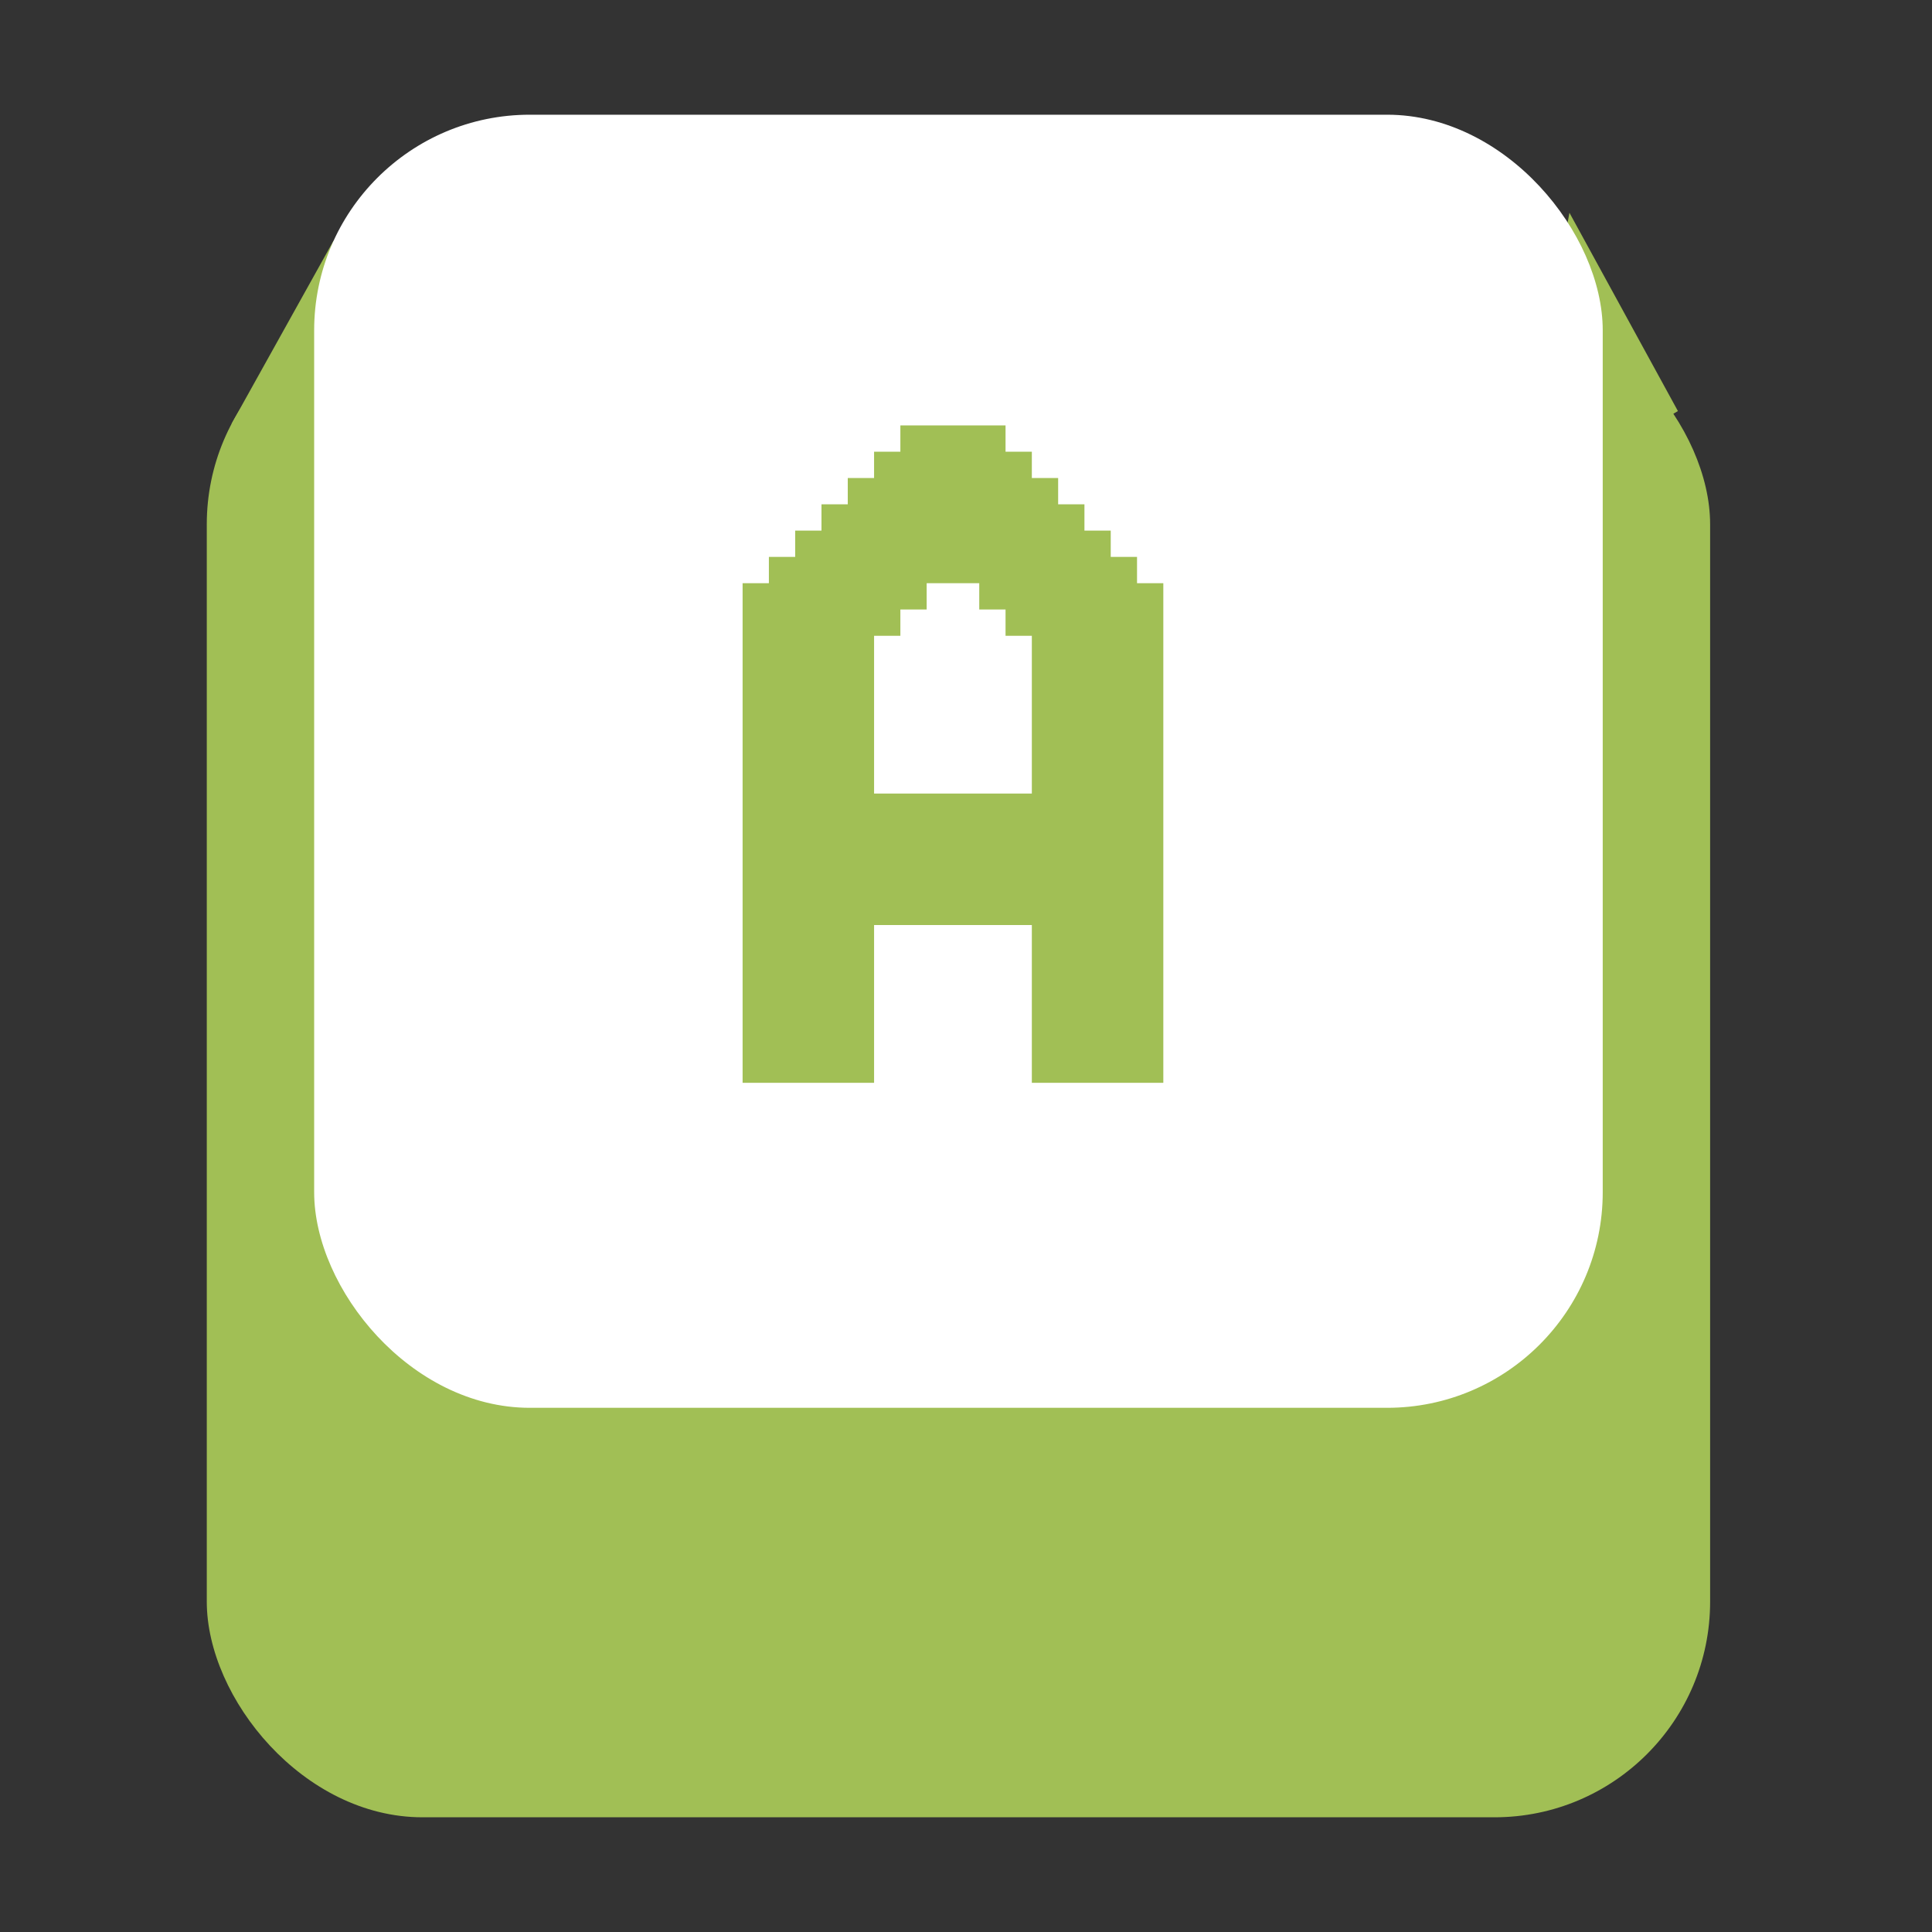
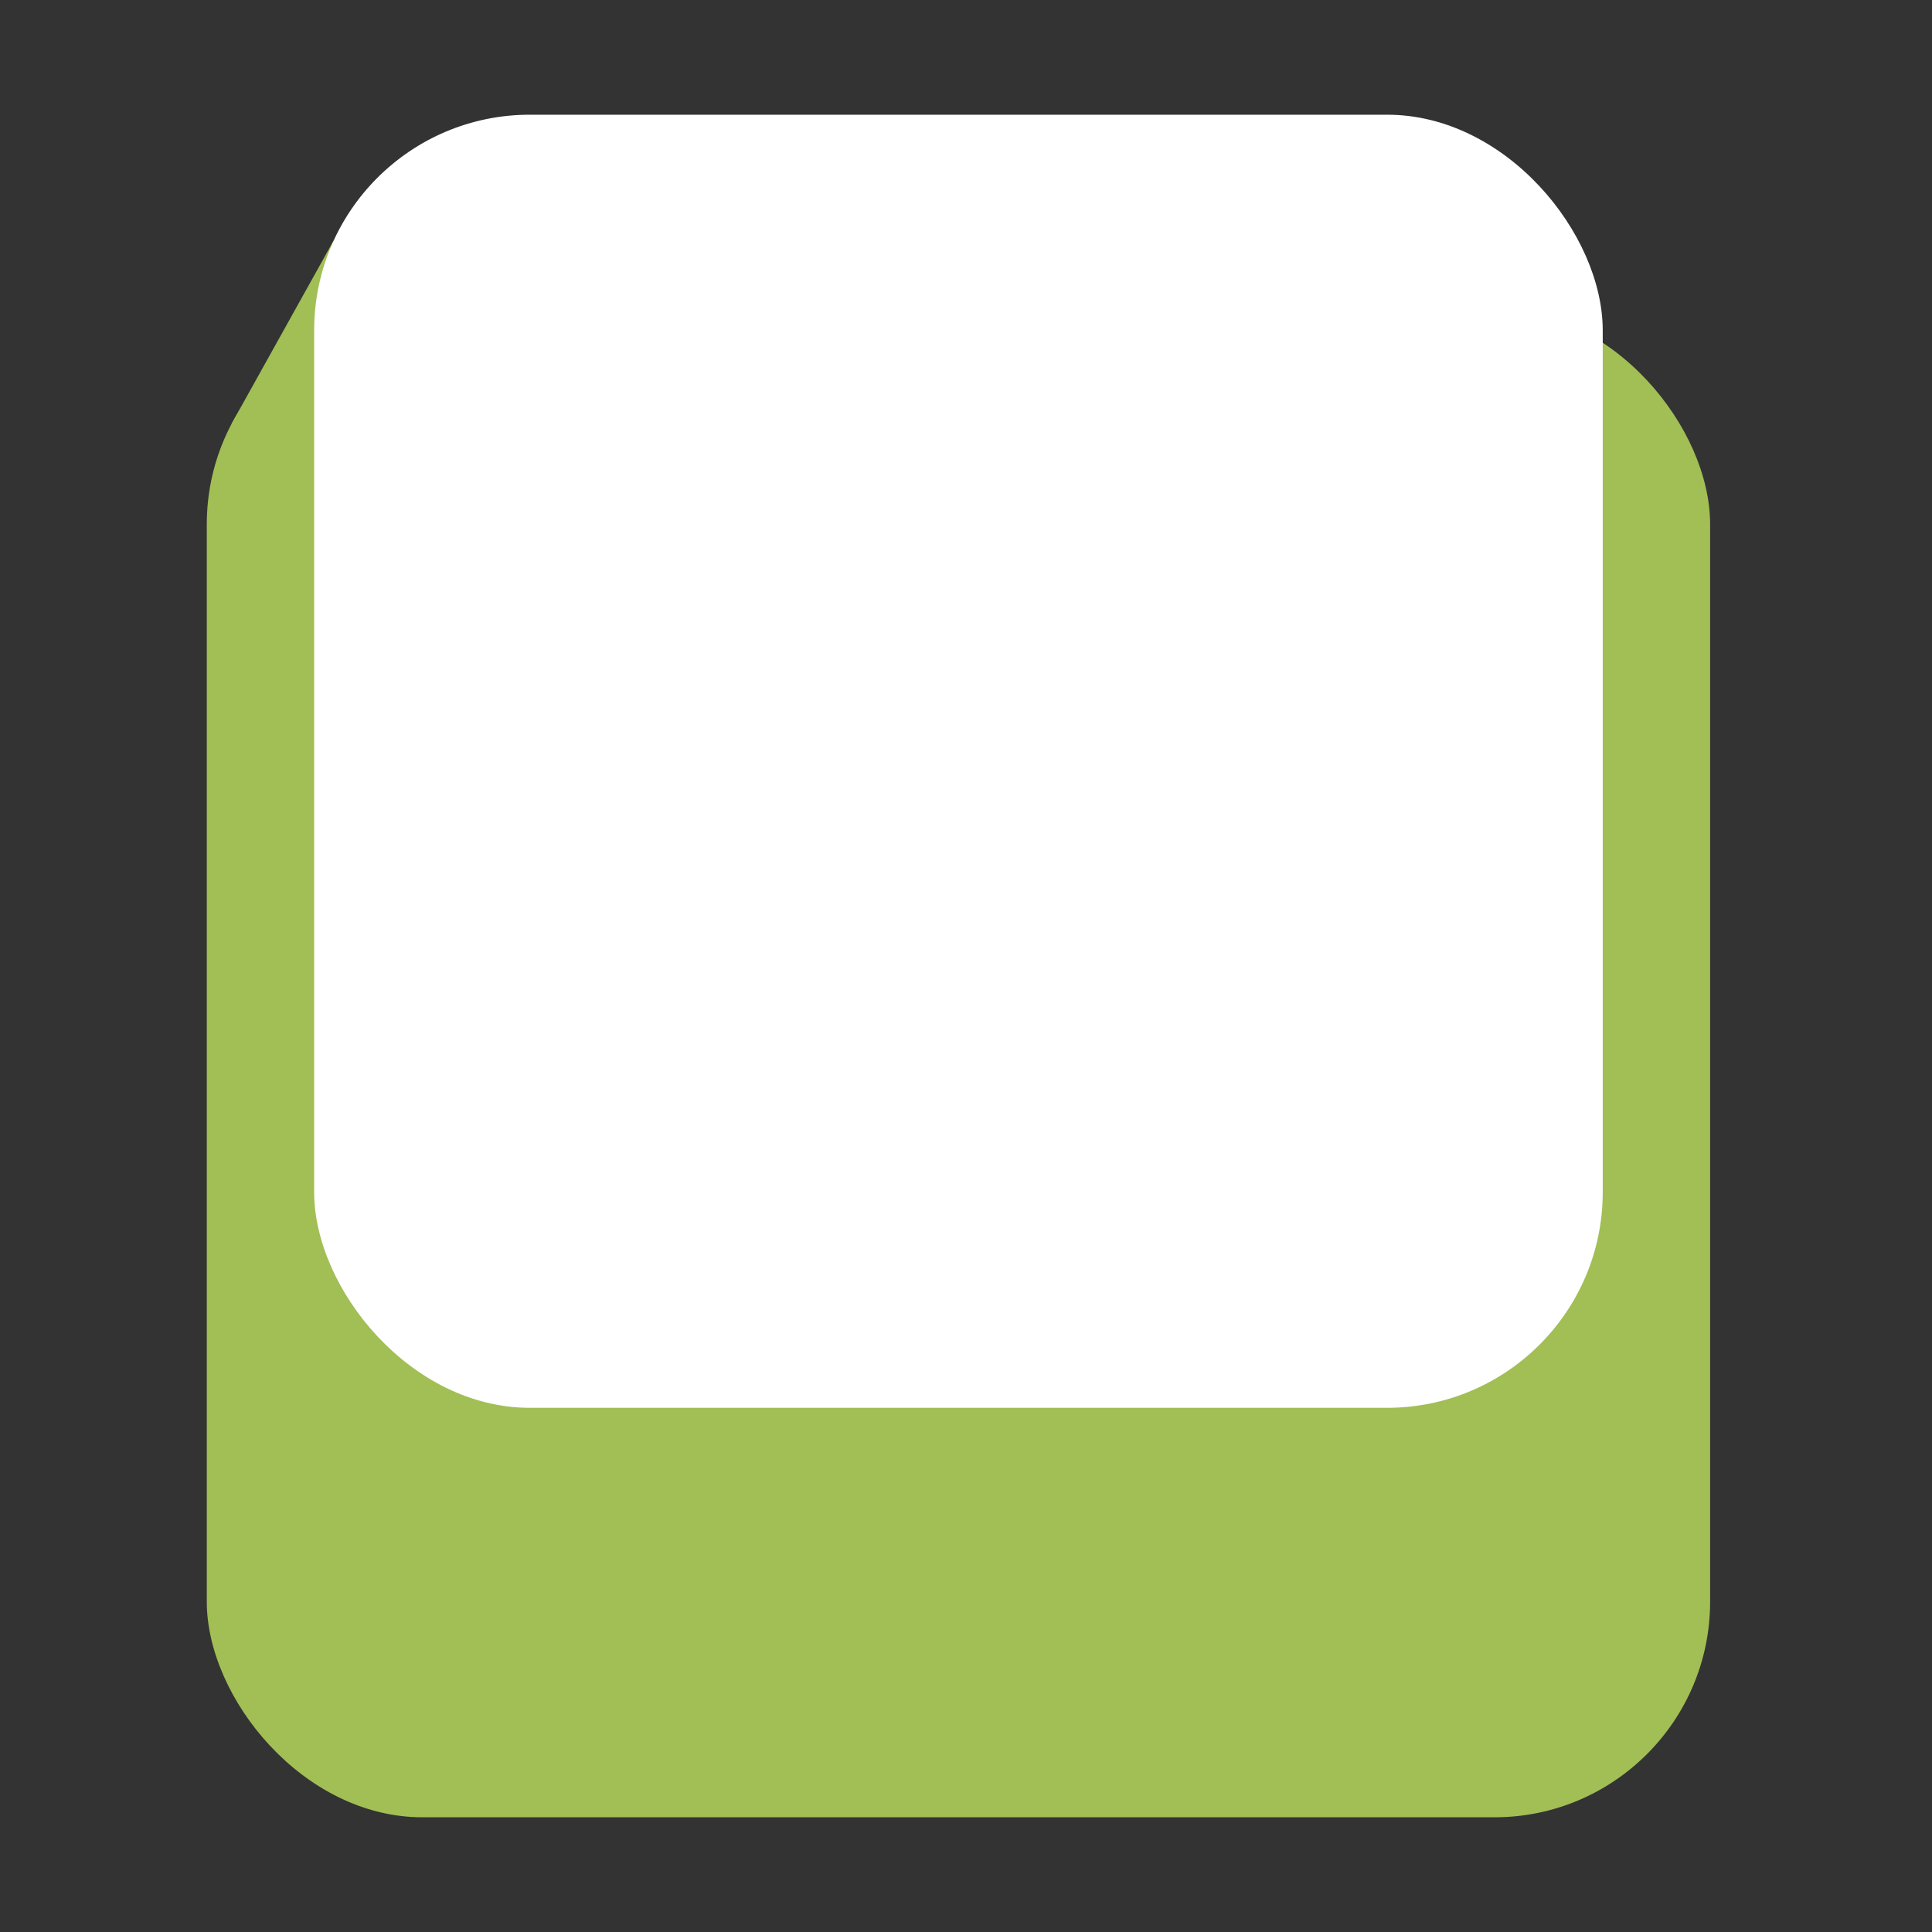
<svg xmlns="http://www.w3.org/2000/svg" width="128" height="128" viewBox="0 0 128 128" fill="none">
  <rect x="0" y="0" width="128" height="128" fill="#333333" stroke="none" />
  <rect x="13.7" y="20.451" width="99.6" height="99.949" rx="14.286" fill="#A1BF55" />
  <path d="M15.336 28.09L22.095 15.953L28.142 27.447L15.336 28.09Z" fill="#A1BF55" />
-   <path d="M103.98 14.097L111.166 27.233L100.352 33.658L103.98 14.097Z" fill="#A1BF55" />
  <rect x="20.814" y="7.6" width="85.371" height="85.671" rx="14.286" fill="white" />
-   <path d="M50.941 69.997V71.739H49.199V69.997H50.941ZM50.941 68.255V69.997H49.199V68.255H50.941ZM50.941 66.513V68.255H49.199V66.513H50.941ZM50.941 64.771V66.513H49.199V64.771H50.941ZM50.941 63.029V64.771H49.199V63.029H50.941ZM50.941 61.286V63.029H49.199V61.286H50.941ZM50.941 59.544V61.286H49.199V59.544H50.941ZM50.941 57.802V59.544H49.199V57.802H50.941ZM50.941 56.06V57.802H49.199V56.06H50.941ZM50.941 54.318V56.06H49.199V54.318H50.941ZM50.941 52.575V54.318H49.199V52.575H50.941ZM50.941 50.833V52.575H49.199V50.833H50.941ZM50.941 49.091V50.833H49.199V49.091H50.941ZM50.941 47.349V49.091H49.199V47.349H50.941ZM50.941 45.607V47.349H49.199V45.607H50.941ZM52.683 45.607V47.349H50.941V45.607H52.683ZM52.683 47.349V49.091H50.941V47.349H52.683ZM52.683 49.091V50.833H50.941V49.091H52.683ZM52.683 50.833V52.575H50.941V50.833H52.683ZM52.683 52.575V54.318H50.941V52.575H52.683ZM52.683 54.318V56.06H50.941V54.318H52.683ZM52.683 56.06V57.802H50.941V56.06H52.683ZM54.425 57.802V59.544H52.683V57.802H54.425ZM54.425 59.544V61.286H52.683V59.544H54.425ZM54.425 61.286V63.029H52.683V61.286H54.425ZM54.425 63.029V64.771H52.683V63.029H54.425ZM54.425 64.771V66.513H52.683V64.771H54.425ZM54.425 66.513V68.255H52.683V66.513H54.425ZM54.425 68.255V69.997H52.683V68.255H54.425ZM54.425 69.997V71.739H52.683V69.997H54.425ZM56.167 69.997V71.739H54.425V69.997H56.167ZM57.91 69.997V71.739H56.167V69.997H57.91ZM57.91 68.255V69.997H56.167V68.255H57.91ZM57.91 66.513V68.255H56.167V66.513H57.91ZM57.91 64.771V66.513H56.167V64.771H57.91ZM57.91 63.029V64.771H56.167V63.029H57.91ZM57.91 61.286V63.029H56.167V61.286H57.91ZM57.91 59.544V61.286H56.167V59.544H57.91ZM57.91 57.802V59.544H56.167V57.802H57.91ZM56.167 57.802V59.544H54.425V57.802H56.167ZM56.167 56.06V57.802H54.425V56.06H56.167ZM56.167 59.544V61.286H54.425V59.544H56.167ZM56.167 61.286V63.029H54.425V61.286H56.167ZM56.167 63.029V64.771H54.425V63.029H56.167ZM56.167 64.771V66.513H54.425V64.771H56.167ZM56.167 66.513V68.255H54.425V66.513H56.167ZM56.167 68.255V69.997H54.425V68.255H56.167ZM52.683 69.997V71.739H50.941V69.997H52.683ZM52.683 68.255V69.997H50.941V68.255H52.683ZM52.683 66.513V68.255H50.941V66.513H52.683ZM52.683 64.771V66.513H50.941V64.771H52.683ZM52.683 63.029V64.771H50.941V63.029H52.683ZM52.683 61.286V63.029H50.941V61.286H52.683ZM52.683 59.544V61.286H50.941V59.544H52.683ZM52.683 57.802V59.544H50.941V57.802H52.683ZM50.941 40.38V42.123H49.199V40.38H50.941ZM50.941 42.123V43.865H49.199V42.123H50.941ZM50.941 43.865V45.607H49.199V43.865H50.941ZM56.167 36.896V38.638H54.425V36.896H56.167ZM56.167 40.38V42.123H54.425V40.38H56.167ZM56.167 42.123V43.865H54.425V42.123H56.167ZM56.167 43.865V45.607H54.425V43.865H56.167ZM56.167 45.607V47.349H54.425V45.607H56.167ZM56.167 47.349V49.091H54.425V47.349H56.167ZM56.167 49.091V50.833H54.425V49.091H56.167ZM56.167 50.833V52.575H54.425V50.833H56.167ZM57.91 52.575V54.318H56.167V52.575H57.91ZM57.91 54.318V56.06H56.167V54.318H57.91ZM57.91 56.06V57.802H56.167V56.06H57.91ZM57.91 50.833V52.575H56.167V50.833H57.91ZM57.91 49.091V50.833H56.167V49.091H57.91ZM57.91 47.349V49.091H56.167V47.349H57.91ZM57.91 45.607V47.349H56.167V45.607H57.91ZM57.91 43.865V45.607H56.167V43.865H57.91ZM57.91 42.123V43.865H56.167V42.123H57.91ZM57.91 40.38V42.123H56.167V40.38H57.91ZM57.91 38.638V40.38H56.167V38.638H57.91ZM57.91 36.896V38.638H56.167V36.896H57.91ZM57.91 35.154V36.896H56.167V35.154H57.91ZM56.167 38.638V40.38H54.425V38.638H56.167ZM57.91 33.412V35.154H56.167V33.412H57.91ZM57.91 31.67V33.412H56.167V31.67H57.91ZM54.425 36.896V38.638H52.683V36.896H54.425ZM54.425 38.638V40.38H52.683V38.638H54.425ZM54.425 40.38V42.123H52.683V40.38H54.425ZM52.683 42.123V43.865H50.941V42.123H52.683ZM52.683 43.865V45.607H50.941V43.865H52.683ZM52.683 40.38V42.123H50.941V40.38H52.683ZM52.683 38.638V40.38H50.941V38.638H52.683ZM54.425 42.123V43.865H52.683V42.123H54.425ZM54.425 43.865V45.607H52.683V43.865H54.425ZM54.425 45.607V47.349H52.683V45.607H54.425ZM54.425 47.349V49.091H52.683V47.349H54.425ZM54.425 49.091V50.833H52.683V49.091H54.425ZM54.425 50.833V52.575H52.683V50.833H54.425ZM54.425 52.575V54.318H52.683V52.575H54.425ZM54.425 54.318V56.06H52.683V54.318H54.425ZM54.425 56.06V57.802H52.683V56.06H54.425ZM56.167 54.318V56.06H54.425V54.318H56.167ZM56.167 52.575V54.318H54.425V52.575H56.167ZM70.105 69.997V71.739H68.362V69.997H70.105ZM70.105 68.255V69.997H68.362V68.255H70.105ZM70.105 66.513V68.255H68.362V66.513H70.105ZM70.105 64.771V66.513H68.362V64.771H70.105ZM70.105 63.029V64.771H68.362V63.029H70.105ZM70.105 61.286V63.029H68.362V61.286H70.105ZM70.105 59.544V61.286H68.362V59.544H70.105ZM70.105 57.802V59.544H68.362V57.802H70.105ZM70.105 56.06V57.802H68.362V56.06H70.105ZM70.105 54.318V56.06H68.362V54.318H70.105ZM70.105 52.575V54.318H68.362V52.575H70.105ZM70.105 50.833V52.575H68.362V50.833H70.105ZM70.105 49.091V50.833H68.362V49.091H70.105ZM70.105 47.349V49.091H68.362V47.349H70.105ZM70.105 45.607V47.349H68.362V45.607H70.105ZM71.847 45.607V47.349H70.105V45.607H71.847ZM71.847 47.349V49.091H70.105V47.349H71.847ZM71.847 49.091V50.833H70.105V49.091H71.847ZM71.847 50.833V52.575H70.105V50.833H71.847ZM71.847 52.575V54.318H70.105V52.575H71.847ZM71.847 54.318V56.06H70.105V54.318H71.847ZM71.847 56.06V57.802H70.105V56.06H71.847ZM73.589 57.802V59.544H71.847V57.802H73.589ZM73.589 59.544V61.286H71.847V59.544H73.589ZM73.589 61.286V63.029H71.847V61.286H73.589ZM73.589 63.029V64.771H71.847V63.029H73.589ZM73.589 64.771V66.513H71.847V64.771H73.589ZM73.589 66.513V68.255H71.847V66.513H73.589ZM73.589 68.255V69.997H71.847V68.255H73.589ZM73.589 69.997V71.739H71.847V69.997H73.589ZM75.331 69.997V71.739H73.589V69.997H75.331ZM77.073 69.997V71.739H75.331V69.997H77.073ZM77.073 68.255V69.997H75.331V68.255H77.073ZM77.073 66.513V68.255H75.331V66.513H77.073ZM77.073 64.771V66.513H75.331V64.771H77.073ZM77.073 63.029V64.771H75.331V63.029H77.073ZM77.073 61.286V63.029H75.331V61.286H77.073ZM77.073 59.544V61.286H75.331V59.544H77.073ZM77.073 57.802V59.544H75.331V57.802H77.073ZM75.331 57.802V59.544H73.589V57.802H75.331ZM75.331 56.06V57.802H73.589V56.06H75.331ZM75.331 59.544V61.286H73.589V59.544H75.331ZM75.331 61.286V63.029H73.589V61.286H75.331ZM75.331 63.029V64.771H73.589V63.029H75.331ZM75.331 64.771V66.513H73.589V64.771H75.331ZM75.331 66.513V68.255H73.589V66.513H75.331ZM75.331 68.255V69.997H73.589V68.255H75.331ZM71.847 69.997V71.739H70.105V69.997H71.847ZM71.847 68.255V69.997H70.105V68.255H71.847ZM71.847 66.513V68.255H70.105V66.513H71.847ZM71.847 64.771V66.513H70.105V64.771H71.847ZM71.847 63.029V64.771H70.105V63.029H71.847ZM71.847 61.286V63.029H70.105V61.286H71.847ZM71.847 59.544V61.286H70.105V59.544H71.847ZM71.847 57.802V59.544H70.105V57.802H71.847ZM70.105 31.67V33.412H68.362V31.67H70.105ZM70.105 33.412V35.154H68.362V33.412H70.105ZM70.105 35.154V36.896H68.362V35.154H70.105ZM70.105 36.896V38.638H68.362V36.896H70.105ZM70.105 38.638V40.38H68.362V38.638H70.105ZM70.105 40.38V42.123H68.362V40.38H70.105ZM70.105 42.123V43.865H68.362V42.123H70.105ZM70.105 43.865V45.607H68.362V43.865H70.105ZM75.331 36.896V38.638H73.589V36.896H75.331ZM75.331 40.38V42.123H73.589V40.38H75.331ZM75.331 42.123V43.865H73.589V42.123H75.331ZM75.331 43.865V45.607H73.589V43.865H75.331ZM75.331 45.607V47.349H73.589V45.607H75.331ZM75.331 47.349V49.091H73.589V47.349H75.331ZM75.331 49.091V50.833H73.589V49.091H75.331ZM75.331 50.833V52.575H73.589V50.833H75.331ZM77.073 52.575V54.318H75.331V52.575H77.073ZM77.073 54.318V56.06H75.331V54.318H77.073ZM77.073 56.06V57.802H75.331V56.06H77.073ZM77.073 50.833V52.575H75.331V50.833H77.073ZM77.073 49.091V50.833H75.331V49.091H77.073ZM77.073 47.349V49.091H75.331V47.349H77.073ZM77.073 45.607V47.349H75.331V45.607H77.073ZM77.073 43.865V45.607H75.331V43.865H77.073ZM77.073 42.123V43.865H75.331V42.123H77.073ZM77.073 40.38V42.123H75.331V40.38H77.073ZM77.073 38.638V40.38H75.331V38.638H77.073ZM75.331 38.638V40.38H73.589V38.638H75.331ZM73.589 35.154V36.896H71.847V35.154H73.589ZM73.589 36.896V38.638H71.847V36.896H73.589ZM73.589 38.638V40.38H71.847V38.638H73.589ZM73.589 40.38V42.123H71.847V40.38H73.589ZM71.847 42.123V43.865H70.105V42.123H71.847ZM71.847 43.865V45.607H70.105V43.865H71.847ZM71.847 40.38V42.123H70.105V40.38H71.847ZM71.847 38.638V40.38H70.105V38.638H71.847ZM71.847 36.896V38.638H70.105V36.896H71.847ZM71.847 35.154V36.896H70.105V35.154H71.847ZM71.847 33.412V35.154H70.105V33.412H71.847ZM73.589 42.123V43.865H71.847V42.123H73.589ZM73.589 43.865V45.607H71.847V43.865H73.589ZM73.589 45.607V47.349H71.847V45.607H73.589ZM73.589 47.349V49.091H71.847V47.349H73.589ZM73.589 49.091V50.833H71.847V49.091H73.589ZM73.589 50.833V52.575H71.847V50.833H73.589ZM73.589 52.575V54.318H71.847V52.575H73.589ZM73.589 54.318V56.06H71.847V54.318H73.589ZM73.589 56.06V57.802H71.847V56.06H73.589ZM75.331 54.318V56.06H73.589V54.318H75.331ZM75.331 52.575V54.318H73.589V52.575H75.331ZM61.394 28.185V29.927H59.652V28.185H61.394ZM63.136 28.185V29.927H61.394V28.185H63.136ZM64.878 28.185V29.927H63.136V28.185H64.878ZM66.62 28.185V29.927H64.878V28.185H66.62ZM68.362 29.927V31.67H66.62V29.927H68.362ZM66.62 29.927V31.67H64.878V29.927H66.62ZM64.878 29.927V31.67H63.136V29.927H64.878ZM63.136 29.927V31.67H61.394V29.927H63.136ZM61.394 29.927V31.67H59.652V29.927H61.394ZM59.652 29.927V31.67H57.91V29.927H59.652ZM59.652 31.67V33.412H57.91V31.67H59.652ZM59.652 33.412V35.154H57.91V33.412H59.652ZM61.394 31.67V33.412H59.652V31.67H61.394ZM63.136 31.67V33.412H61.394V31.67H63.136ZM64.878 31.67V33.412H63.136V31.67H64.878ZM66.62 31.67V33.412H64.878V31.67H66.62ZM68.362 31.67V33.412H66.62V31.67H68.362ZM68.362 33.412V35.154H66.62V33.412H68.362ZM66.62 33.412V35.154H64.878V33.412H66.62ZM64.878 33.412V35.154H63.136V33.412H64.878ZM63.136 33.412V35.154H61.394V33.412H63.136ZM61.394 33.412V35.154H59.652V33.412H61.394ZM59.652 35.154V36.896H57.91V35.154H59.652ZM61.394 35.154V36.896H59.652V35.154H61.394ZM68.362 35.154V36.896H66.62V35.154H68.362ZM66.62 35.154V36.896H64.878V35.154H66.62ZM68.362 36.896V38.638H66.62V36.896H68.362ZM59.652 36.896V38.638H57.91V36.896H59.652ZM56.167 33.412V35.154H54.425V33.412H56.167ZM56.167 35.154V36.896H54.425V35.154H56.167ZM54.425 35.154V36.896H52.683V35.154H54.425ZM52.683 36.896V38.638H50.941V36.896H52.683ZM50.941 38.638V40.38H49.199V38.638H50.941ZM59.652 38.638V40.38H57.91V38.638H59.652ZM61.394 36.896V38.638H59.652V36.896H61.394ZM63.136 35.154V36.896H61.394V35.154H63.136ZM64.878 35.154V36.896H63.136V35.154H64.878ZM66.62 36.896V38.638H64.878V36.896H66.62ZM68.362 38.638V40.38H66.62V38.638H68.362ZM59.652 59.544V61.286H57.91V59.544H59.652ZM61.394 59.544V61.286H59.652V59.544H61.394ZM63.136 59.544V61.286H61.394V59.544H63.136ZM64.878 59.544V61.286H63.136V59.544H64.878ZM66.62 59.544V61.286H64.878V59.544H66.62ZM68.362 59.544V61.286H66.62V59.544H68.362ZM68.362 57.802V59.544H66.62V57.802H68.362ZM66.62 57.802V59.544H64.878V57.802H66.62ZM64.878 57.802V59.544H63.136V57.802H64.878ZM63.136 57.802V59.544H61.394V57.802H63.136ZM61.394 57.802V59.544H59.652V57.802H61.394ZM59.652 57.802V59.544H57.91V57.802H59.652ZM59.652 56.06V57.802H57.91V56.06H59.652ZM61.394 56.06V57.802H59.652V56.06H61.394ZM63.136 56.06V57.802H61.394V56.06H63.136ZM64.878 56.06V57.802H63.136V56.06H64.878ZM66.62 56.06V57.802H64.878V56.06H66.62ZM68.362 56.06V57.802H66.62V56.06H68.362ZM68.362 54.318V56.06H66.62V54.318H68.362ZM66.62 54.318V56.06H64.878V54.318H66.62ZM64.878 54.318V56.06H63.136V54.318H64.878ZM63.136 54.318V56.06H61.394V54.318H63.136ZM61.394 54.318V56.06H59.652V54.318H61.394ZM59.652 54.318V56.06H57.91V54.318H59.652ZM59.652 52.575V54.318H57.91V52.575H59.652ZM61.394 52.575V54.318H59.652V52.575H61.394ZM63.136 52.575V54.318H61.394V52.575H63.136ZM64.878 52.575V54.318H63.136V52.575H64.878ZM66.62 52.575V54.318H64.878V52.575H66.62ZM68.362 52.575V54.318H66.62V52.575H68.362ZM63.136 36.896V38.638H61.394V36.896H63.136ZM64.878 36.896V38.638H63.136V36.896H64.878ZM61.394 38.638V40.38H59.652V38.638H61.394ZM59.652 40.38V42.123H57.91V40.38H59.652ZM66.62 38.638V40.38H64.878V38.638H66.62ZM68.362 40.38V42.123H66.62V40.38H68.362Z" fill="#A1BF55" />
</svg>